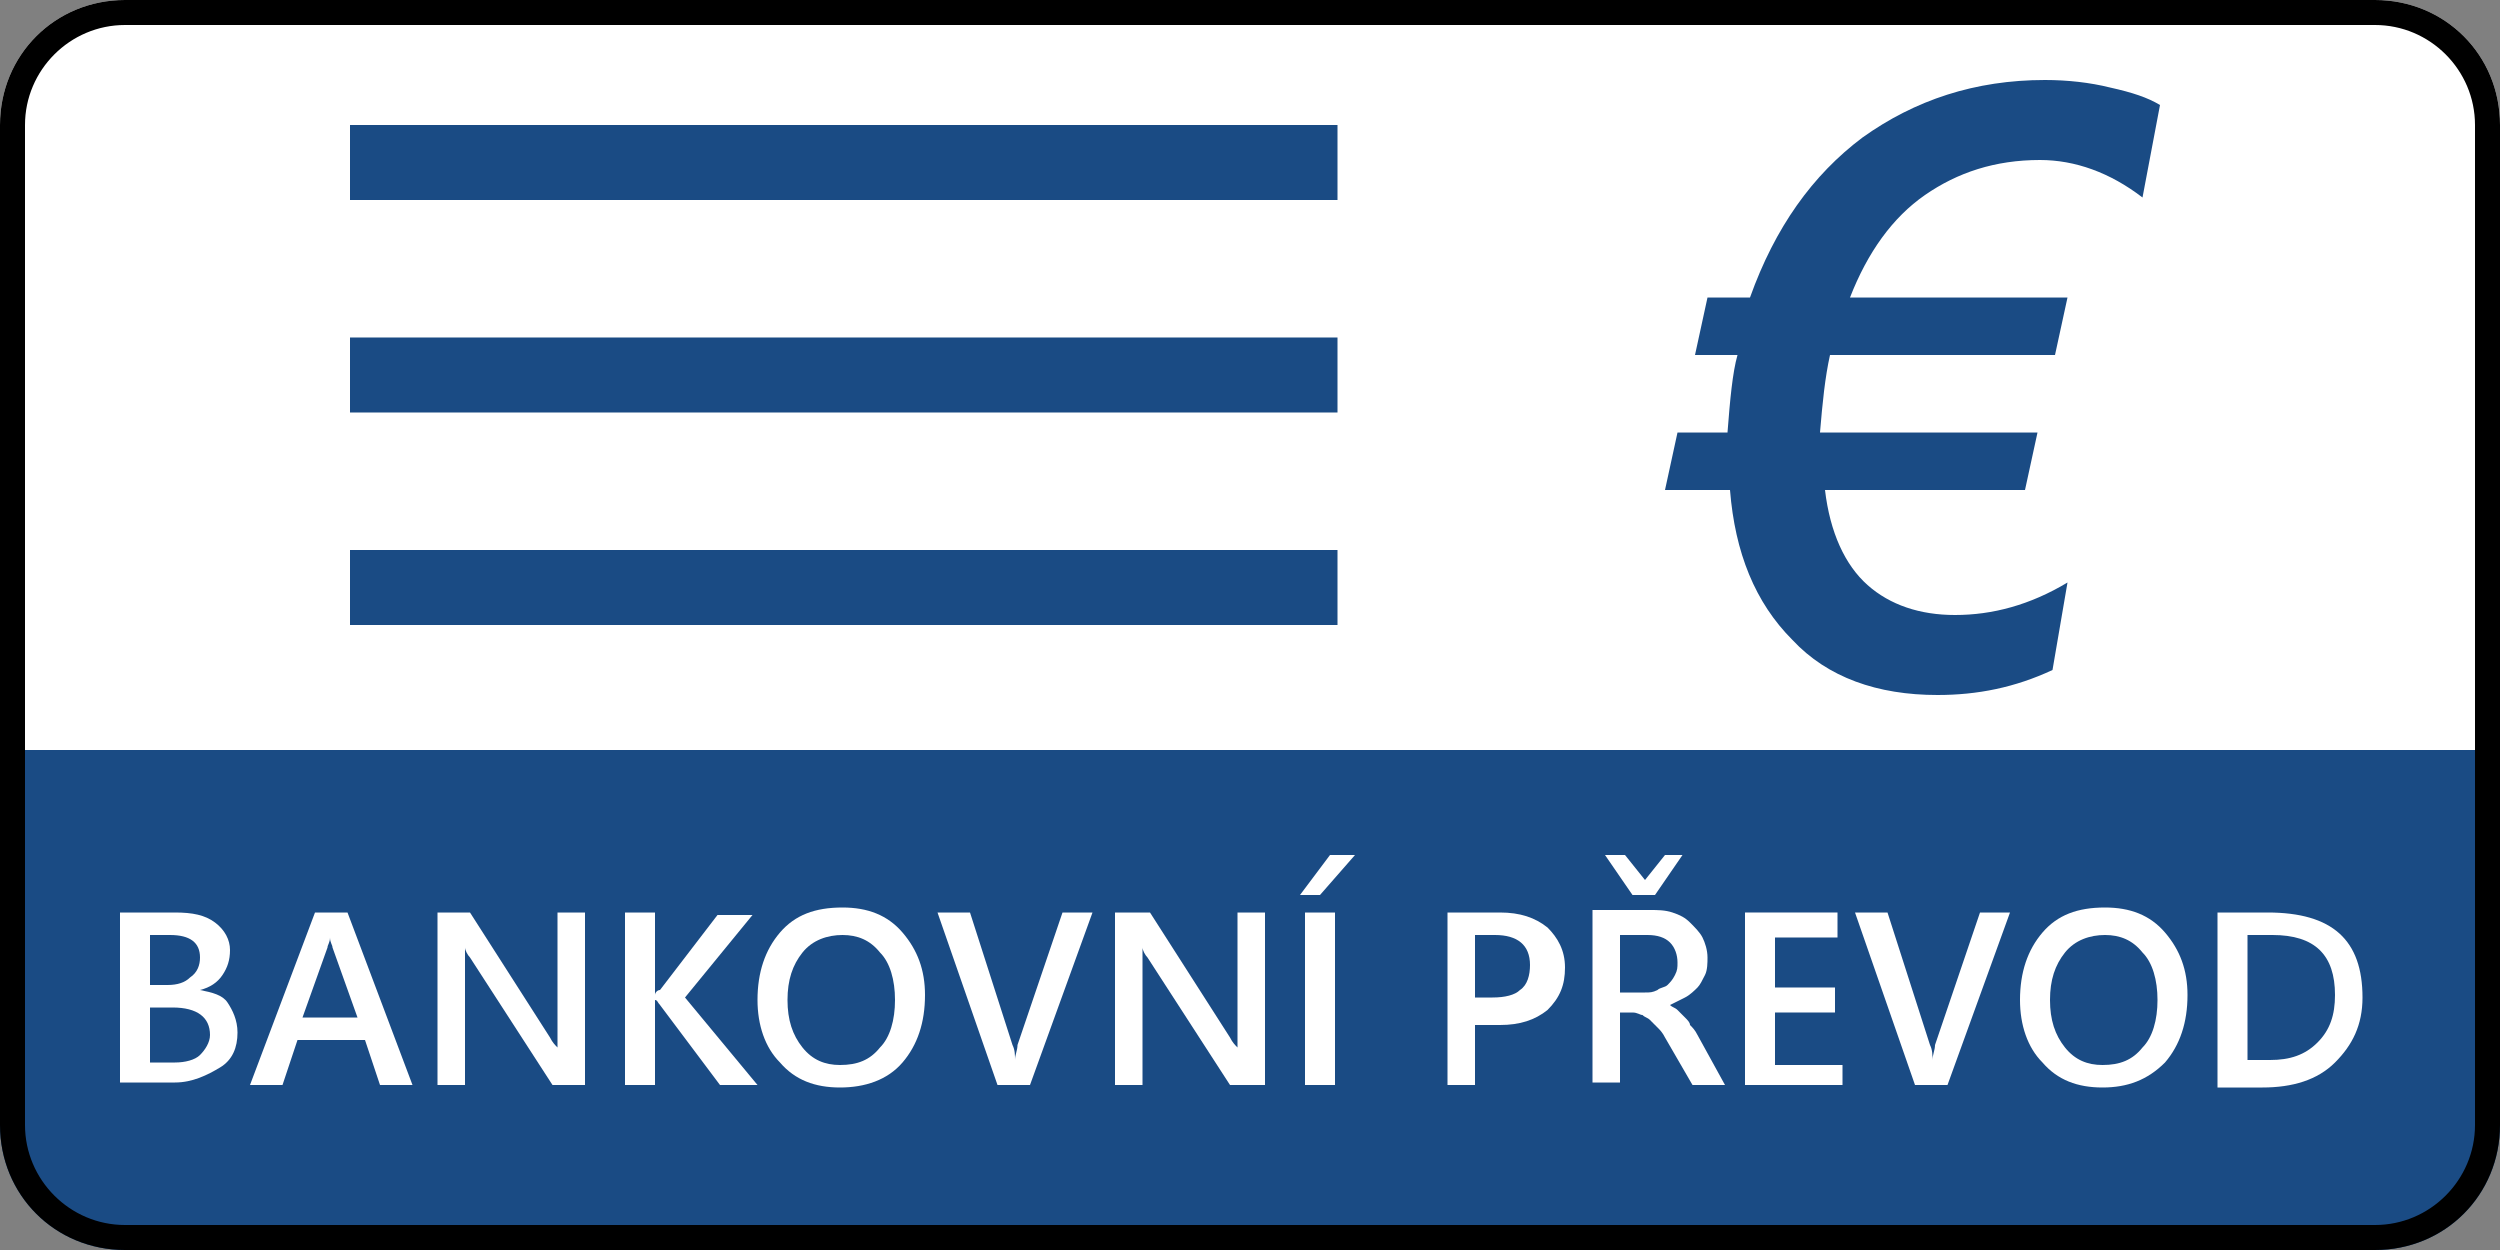
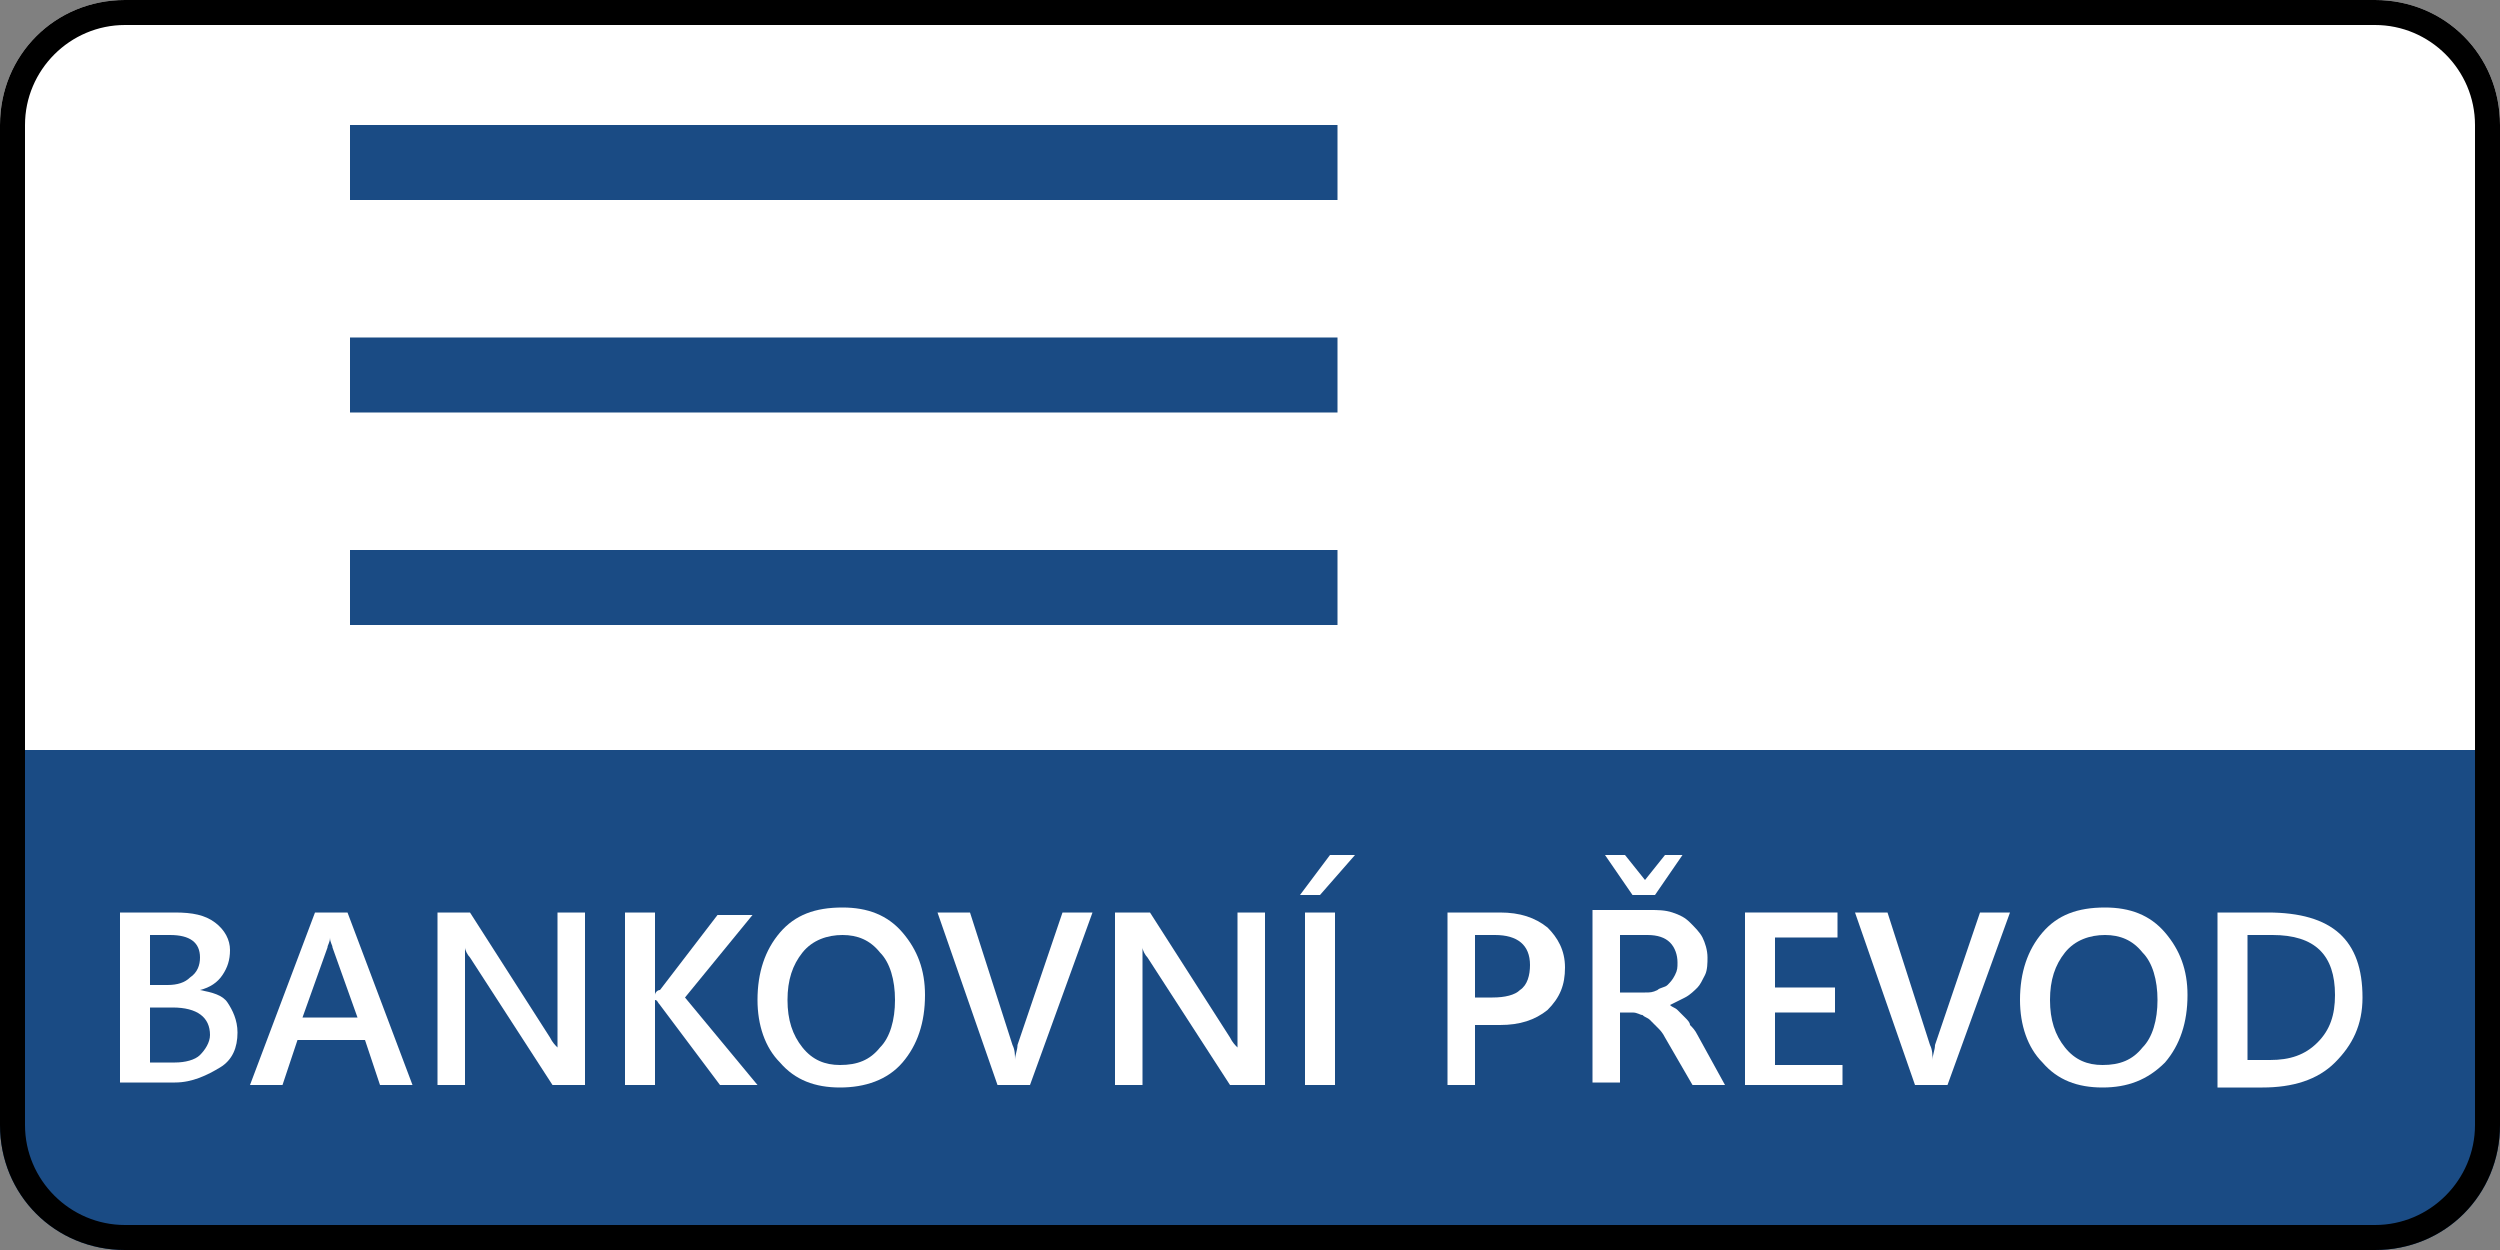
<svg xmlns="http://www.w3.org/2000/svg" version="1.1" id="Ebene_1" x="0px" y="0px" viewBox="0 0 100 50" style="enable-background:new 0 0 100 50;" xml:space="preserve">
  <rect x="0" y="0" width="100" height="50" fill="#808080" stroke="none" />
  <style type="text/css">
	.st0{display:none;}
	.st1{display:inline;fill:#E885A6;}
	.st2{fill:#FFFFFF;}
	.st3{fill:#1A4B84;}
	.st4{fill:none;stroke:#1A4B84;stroke-width:3;stroke-miterlimit:10;}
</style>
  <g class="st0">
    <path class="st1" d="M95,50H50V0h45c2.8,0,5,2.2,5,5v40C100,47.8,97.8,50,95,50z" />
  </g>
  <g class="st0">
    <path class="st1" d="M5,50h45V0L5,0C2.2,0,0,2.2,0,5l0,40C0,47.8,2.2,50,5,50z" />
  </g>
  <g>
    <path class="st2" d="M5,0h90c2.8,0,5,2.2,5,5v28H0V5C0,2.2,2.2,0,5,0z" />
  </g>
  <g>
    <path class="st3" d="M95,50H5c-2.8,0-5-2.2-5-5V30h100v15C100,47.8,97.8,50,95,50z" />
  </g>
  <g>
    <path d="M95,1c2.2,0,4,1.8,4,4v40c0,2.2-1.8,4-4,4H5c-2.2,0-4-1.8-4-4V5c0-2.2,1.8-4,4-4H95 M95,0H5C2.2,0,0,2.2,0,5v40   c0,2.8,2.2,5,5,5h90c2.8,0,5-2.2,5-5V5C100,2.2,97.8,0,95,0L95,0z" />
  </g>
  <g>
    <path class="st2" d="M4.8,43.4v-6.9H7c0.7,0,1.2,0.1,1.6,0.4C9,37.2,9.2,37.6,9.2,38c0,0.4-0.1,0.7-0.3,1c-0.2,0.3-0.5,0.5-0.9,0.6   v0c0.5,0.1,0.9,0.2,1.1,0.5s0.4,0.7,0.4,1.2c0,0.6-0.2,1.1-0.7,1.4s-1.1,0.6-1.8,0.6H4.8z M6,37.4v2h0.7c0.4,0,0.7-0.1,0.9-0.3   C7.9,38.9,8,38.6,8,38.3c0-0.6-0.4-0.9-1.2-0.9H6z M6,40.3v2.2h1c0.4,0,0.8-0.1,1-0.3c0.2-0.2,0.4-0.5,0.4-0.8   c0-0.7-0.5-1.1-1.5-1.1H6z" />
    <path class="st2" d="M16.5,43.4h-1.3l-0.6-1.8h-2.7l-0.6,1.8H10l2.6-6.9h1.3L16.5,43.4z M14.3,40.7l-1-2.8c0-0.1-0.1-0.2-0.1-0.4h0   c0,0.2-0.1,0.3-0.1,0.4l-1,2.8H14.3z" />
    <path class="st2" d="M23.4,43.4h-1.3l-3.3-5.1c-0.1-0.1-0.2-0.3-0.2-0.4h0c0,0.1,0,0.5,0,1v4.5h-1.1v-6.9h1.3l3.2,5   c0.1,0.2,0.2,0.3,0.3,0.4h0c0-0.2,0-0.5,0-0.9v-4.5h1.1V43.4z" />
    <path class="st2" d="M30.3,43.4h-1.5l-2.4-3.2c-0.1-0.1-0.1-0.2-0.2-0.2h0v3.4h-1.2v-6.9h1.2v3.3h0c0-0.1,0.1-0.2,0.2-0.2l2.3-3   h1.4l-2.7,3.3L30.3,43.4z" />
    <path class="st2" d="M33.6,43.5c-1,0-1.8-0.3-2.4-1c-0.6-0.6-0.9-1.5-0.9-2.5c0-1.1,0.3-2,0.9-2.7c0.6-0.7,1.4-1,2.5-1   c1,0,1.8,0.3,2.4,1s0.9,1.5,0.9,2.5c0,1.1-0.3,2-0.9,2.7C35.5,43.2,34.6,43.5,33.6,43.5z M33.7,37.4c-0.6,0-1.2,0.2-1.6,0.7   s-0.6,1.1-0.6,1.9c0,0.8,0.2,1.4,0.6,1.9c0.4,0.5,0.9,0.7,1.5,0.7c0.7,0,1.2-0.2,1.6-0.7c0.4-0.4,0.6-1.1,0.6-1.9   c0-0.8-0.2-1.5-0.6-1.9C34.8,37.6,34.3,37.4,33.7,37.4z" />
    <path class="st2" d="M43.7,36.5l-2.5,6.9h-1.3l-2.4-6.9h1.3l1.7,5.3c0.1,0.2,0.1,0.4,0.1,0.6h0c0-0.2,0.1-0.4,0.1-0.6l1.8-5.3H43.7   z" />
    <path class="st2" d="M50.5,43.4h-1.3l-3.3-5.1c-0.1-0.1-0.2-0.3-0.2-0.4h0c0,0.1,0,0.5,0,1v4.5h-1.1v-6.9H46l3.2,5   c0.1,0.2,0.2,0.3,0.3,0.4h0c0-0.2,0-0.5,0-0.9v-4.5h1.1V43.4z" />
    <path class="st2" d="M54.2,34.2l-1.4,1.6H52l1.2-1.6H54.2z M53.4,43.4h-1.2v-6.9h1.2V43.4z" />
    <path class="st2" d="M59,40.9v2.5h-1.1v-6.9h2.1c0.8,0,1.4,0.2,1.9,0.6c0.4,0.4,0.7,0.9,0.7,1.6c0,0.7-0.2,1.2-0.7,1.7   c-0.5,0.4-1.1,0.6-1.9,0.6H59z M59,37.4v2.5h0.7c0.5,0,0.9-0.1,1.1-0.3c0.3-0.2,0.4-0.6,0.4-1c0-0.8-0.5-1.2-1.4-1.2H59z" />
    <path class="st2" d="M69,43.4h-1.3l-1.1-1.9c-0.1-0.2-0.2-0.3-0.3-0.4c-0.1-0.1-0.2-0.2-0.3-0.3c-0.1-0.1-0.2-0.1-0.3-0.2   c-0.1,0-0.2-0.1-0.4-0.1h-0.5v2.8h-1.1v-6.9h2.3c0.3,0,0.6,0,0.9,0.1c0.3,0.1,0.5,0.2,0.7,0.4c0.2,0.2,0.4,0.4,0.5,0.6   c0.1,0.2,0.2,0.5,0.2,0.8c0,0.2,0,0.5-0.1,0.7s-0.2,0.4-0.3,0.5s-0.3,0.3-0.5,0.4s-0.4,0.2-0.6,0.3v0c0.1,0.1,0.2,0.1,0.3,0.2   c0.1,0.1,0.2,0.2,0.3,0.3c0.1,0.1,0.2,0.2,0.2,0.3c0.1,0.1,0.2,0.2,0.3,0.4L69,43.4z M67.3,34.2l-1.1,1.6h-0.9l-1.1-1.6H65l0.8,1   l0.8-1H67.3z M64.8,37.4v2.3h1c0.2,0,0.3,0,0.5-0.1c0.1-0.1,0.3-0.1,0.4-0.2c0.1-0.1,0.2-0.2,0.3-0.4s0.1-0.3,0.1-0.5   c0-0.3-0.1-0.6-0.3-0.8c-0.2-0.2-0.5-0.3-0.9-0.3H64.8z" />
    <path class="st2" d="M73.7,43.4h-3.9v-6.9h3.7v1H71v2h2.4v1H71v2.1h2.7V43.4z" />
    <path class="st2" d="M80.4,36.5l-2.5,6.9h-1.3l-2.4-6.9h1.3l1.7,5.3c0.1,0.2,0.1,0.4,0.1,0.6h0c0-0.2,0.1-0.4,0.1-0.6l1.8-5.3H80.4   z" />
    <path class="st2" d="M84.1,43.5c-1,0-1.8-0.3-2.4-1c-0.6-0.6-0.9-1.5-0.9-2.5c0-1.1,0.3-2,0.9-2.7c0.6-0.7,1.4-1,2.5-1   c1,0,1.8,0.3,2.4,1s0.9,1.5,0.9,2.5c0,1.1-0.3,2-0.9,2.7C85.9,43.2,85.1,43.5,84.1,43.5z M84.2,37.4c-0.6,0-1.2,0.2-1.6,0.7   c-0.4,0.5-0.6,1.1-0.6,1.9c0,0.8,0.2,1.4,0.6,1.9c0.4,0.5,0.9,0.7,1.5,0.7c0.7,0,1.2-0.2,1.6-0.7c0.4-0.4,0.6-1.1,0.6-1.9   c0-0.8-0.2-1.5-0.6-1.9C85.3,37.6,84.8,37.4,84.2,37.4z" />
    <path class="st2" d="M88.7,43.4v-6.9h2c2.6,0,3.8,1.1,3.8,3.4c0,1.1-0.4,1.9-1.1,2.6s-1.7,1-2.9,1H88.7z M89.9,37.4v5h0.9   c0.8,0,1.4-0.2,1.9-0.7s0.7-1.1,0.7-1.9c0-1.6-0.8-2.4-2.5-2.4H89.9z" />
  </g>
  <g>
-     <path class="st3" d="M85.7,7.9c-1.3-1-2.7-1.5-4.1-1.5c-1.8,0-3.3,0.5-4.6,1.4c-1.3,0.9-2.3,2.3-3,4.1h8.7l-0.5,2.3h-9   c-0.2,0.9-0.3,1.9-0.4,3.1h8.7l-0.5,2.3H73c0.2,1.7,0.8,3,1.7,3.8s2.1,1.2,3.5,1.2c1.5,0,3-0.4,4.5-1.3l-0.6,3.5   c-1.5,0.7-3,1-4.6,1c-2.4,0-4.4-0.7-5.8-2.2c-1.5-1.5-2.3-3.5-2.5-6h-2.6l0.5-2.3h2c0.1-1.3,0.2-2.4,0.4-3.1h-1.7l0.5-2.3H70   C71,9.1,72.5,7,74.5,5.5C76.6,4,79,3.2,81.8,3.2c0.9,0,1.8,0.1,2.6,0.3c0.9,0.2,1.5,0.4,2,0.7L85.7,7.9z" />
-   </g>
+     </g>
  <line class="st4" x1="14" y1="6.5" x2="53.5" y2="6.5" />
  <line class="st4" x1="14" y1="15" x2="53.5" y2="15" />
  <line class="st4" x1="14" y1="23.5" x2="53.5" y2="23.5" />
  <g>
</g>
  <g>
</g>
  <g>
</g>
  <g>
</g>
  <g>
</g>
  <g>
</g>
  <g>
</g>
  <g>
</g>
  <g>
</g>
  <g>
</g>
  <g>
</g>
  <g>
</g>
  <g>
</g>
  <g>
</g>
  <g>
</g>
</svg>